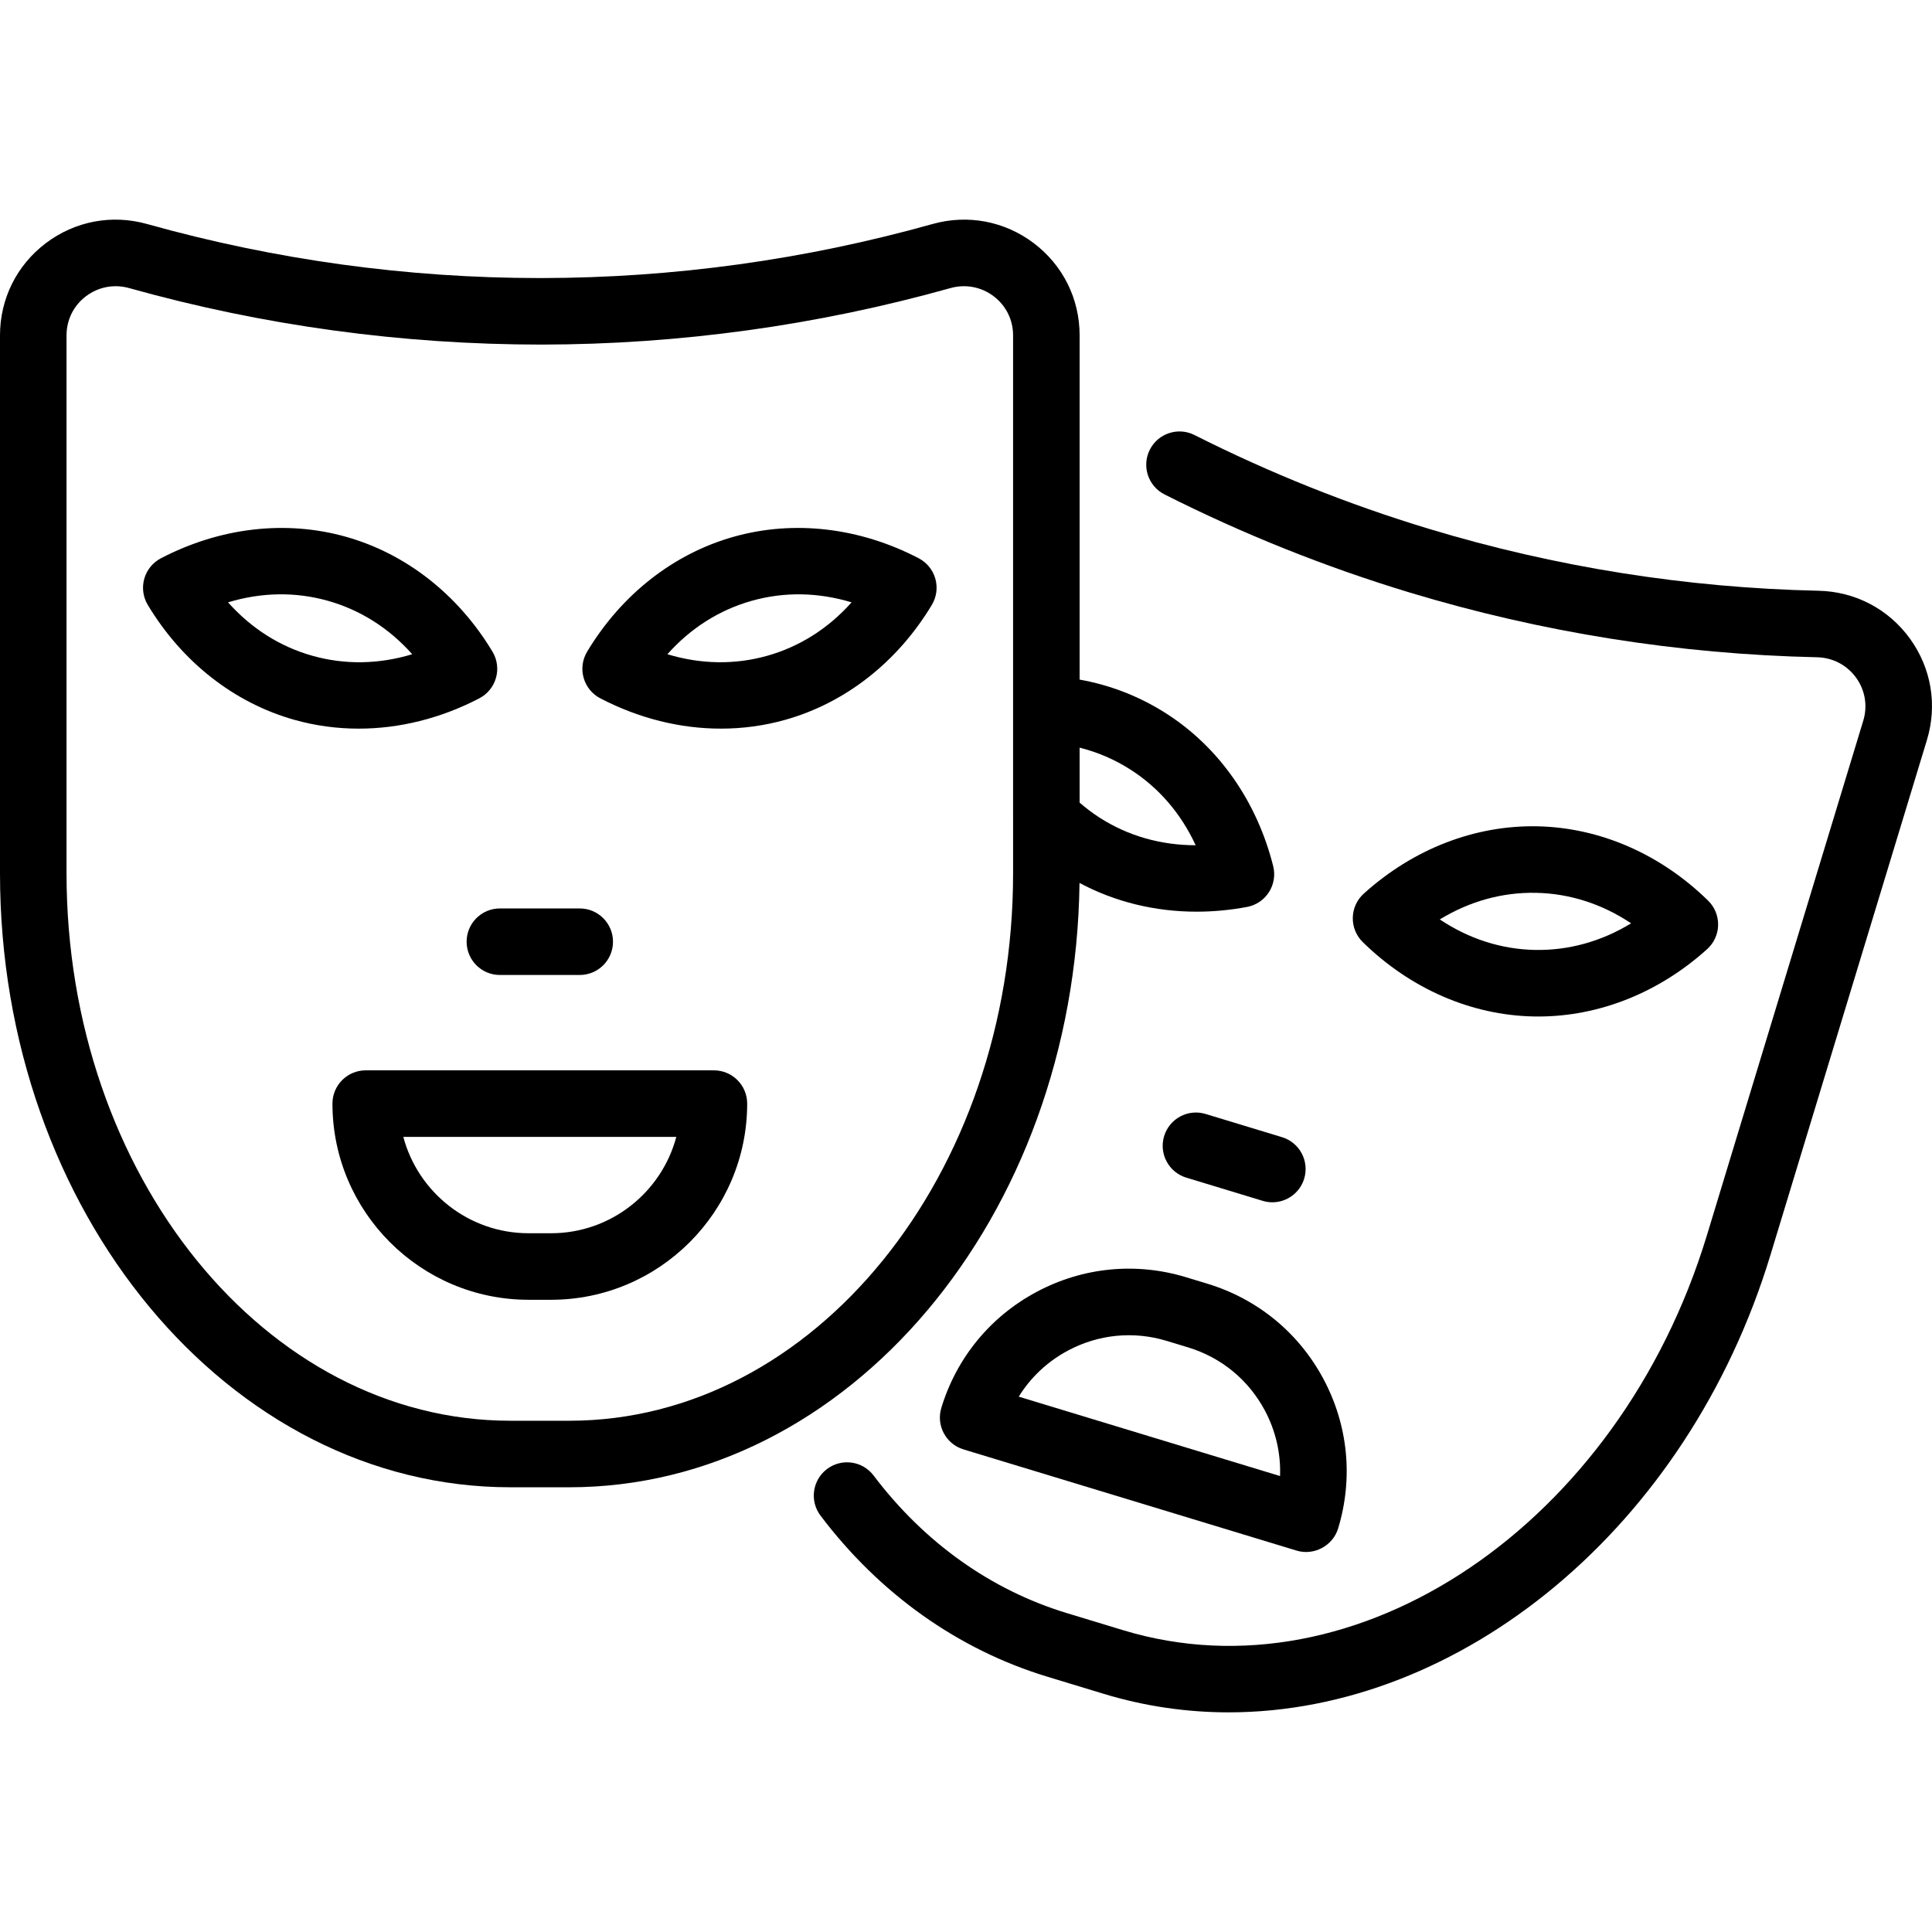
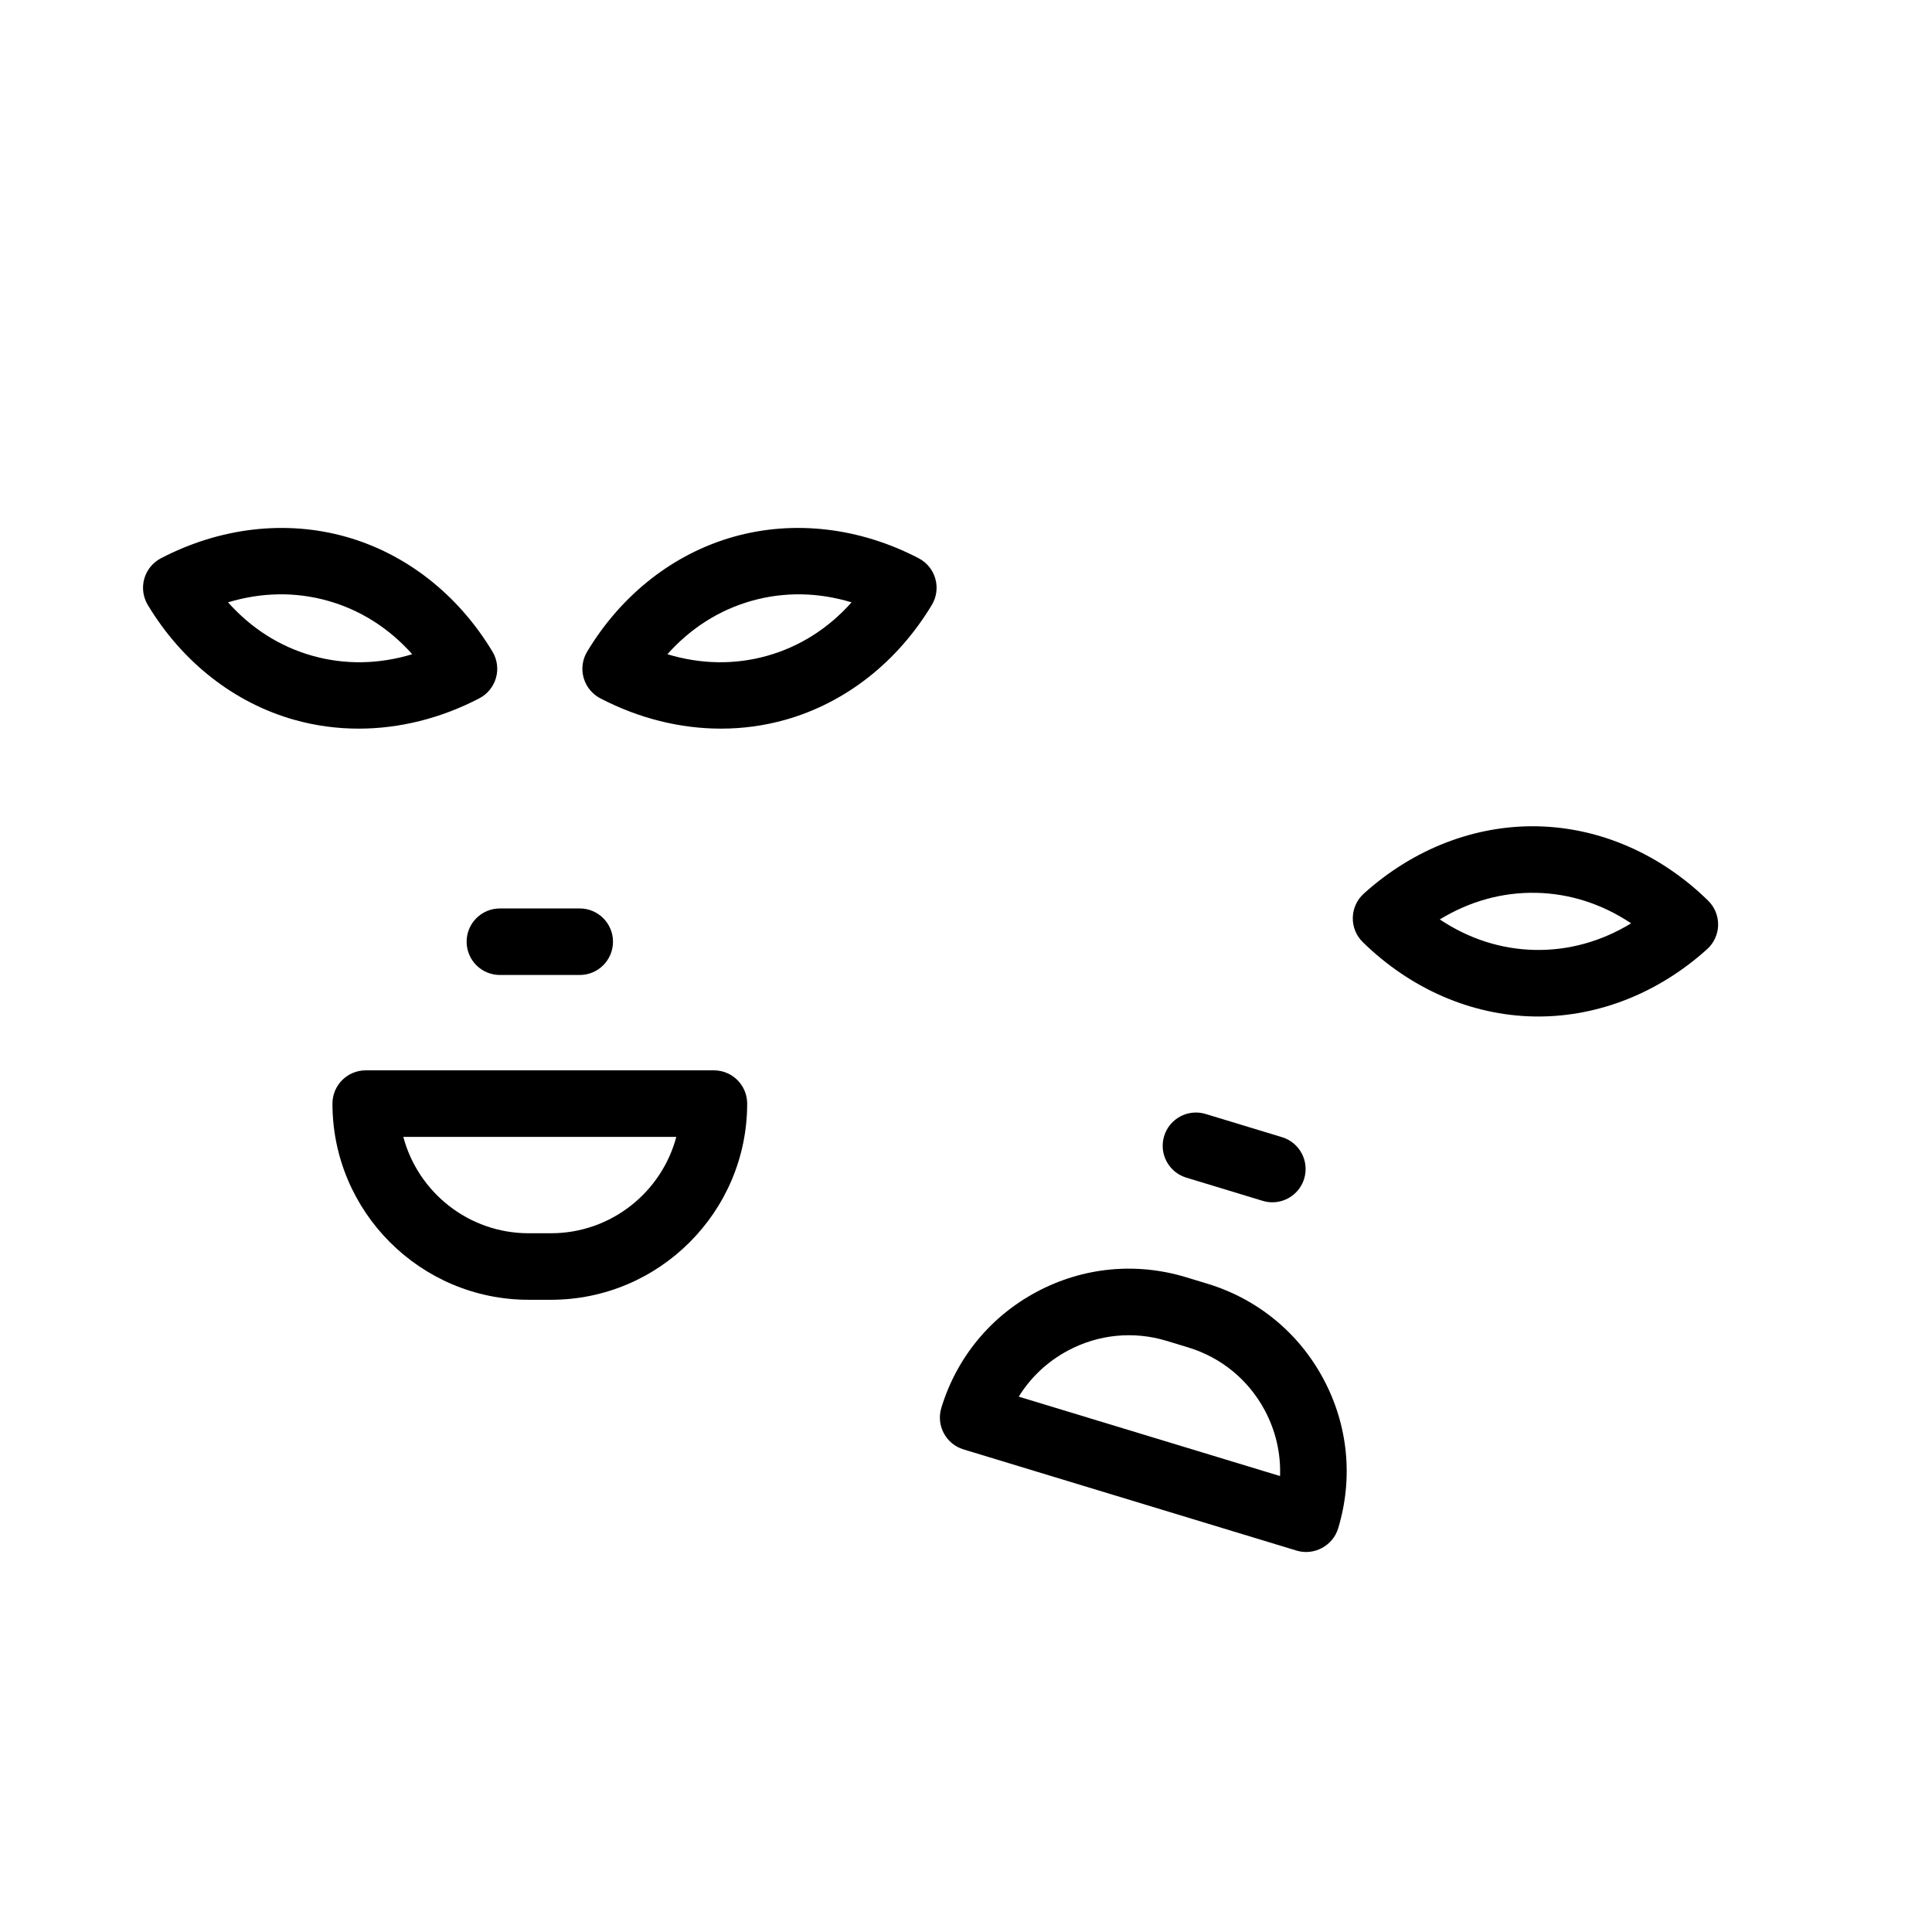
<svg xmlns="http://www.w3.org/2000/svg" fill="#000000" height="800px" width="800px" version="1.1" id="Layer_1" viewBox="0 0 512 512" xml:space="preserve">
  <g>
    <g>
      <path d="M247.876,153.375c-0.659-2.34-2.256-4.305-4.411-5.428c-15.674-8.166-33.086-10.19-49.026-5.701    c-15.943,4.491-29.737,15.306-38.843,30.451c-1.252,2.084-1.59,4.592-0.93,6.933c0.659,2.34,2.256,4.305,4.413,5.428    c10.217,5.324,21.175,8.037,31.979,8.037c5.77,0,11.497-0.773,17.045-2.336c15.943-4.491,29.737-15.306,38.843-30.451    C248.198,158.224,248.537,155.716,247.876,153.375z M203.324,173.788c-8.615,2.425-17.609,2.267-26.459-0.41    c6.149-6.903,13.74-11.732,22.355-14.16s17.608-2.269,26.459,0.41C219.529,166.532,211.938,171.361,203.324,173.788z" />
    </g>
  </g>
  <g>
    <g>
      <path d="M130.514,172.699c-9.106-15.146-22.9-25.96-38.843-30.451c-15.939-4.489-33.351-2.465-49.026,5.701    c-2.156,1.124-3.752,3.088-4.411,5.428c-0.661,2.34-0.322,4.849,0.93,6.933c9.106,15.147,22.901,25.961,38.843,30.451    c5.549,1.563,11.275,2.336,17.045,2.336c10.806,0,21.762-2.713,31.979-8.037c2.157-1.124,3.753-3.087,4.413-5.428    C132.105,177.291,131.766,174.783,130.514,172.699z M82.787,173.787c-8.614-2.425-16.205-7.255-22.355-14.16    c8.85-2.679,17.845-2.838,26.459-0.41c8.614,2.426,16.205,7.256,22.355,14.16C100.397,176.056,91.402,176.214,82.787,173.787z" />
    </g>
  </g>
  <g>
    <g>
-       <path d="M337.409,229.533c-4.31-17.141-14.365-31.497-28.312-40.429c-7.044-4.51-14.748-7.524-22.986-9.005V88.871    c0-9.67-4.417-18.566-12.12-24.407c-7.726-5.857-17.518-7.718-26.871-5.094c-33.748,9.458-68.604,14.276-103.601,14.318    c-0.155,0-0.307,0-0.463,0c-35.152,0-70.168-4.818-104.075-14.321c-9.345-2.619-19.136-0.763-26.86,5.093    C4.419,70.301,0,79.198,0,88.87v142.574c0,89.713,60.673,162.699,135.251,162.699h15.607    c73.873,0.001,134.091-71.612,135.226-160.156c9.384,5.024,20.007,7.616,31.026,7.616c4.413,0,8.89-0.416,13.373-1.255    c2.39-0.448,4.488-1.863,5.801-3.911C337.594,234.39,338.002,231.891,337.409,229.533z M268.479,216.397c0,0.052,0,0.102,0,0.154    v14.894c0,79.99-52.764,145.068-117.62,145.068h-15.607c-64.856,0-117.621-65.078-117.621-145.068V88.87    c0-4.106,1.875-7.883,5.143-10.36c2.31-1.751,5.056-2.662,7.866-2.662c1.192,0,2.396,0.165,3.582,0.496    c35.613,9.981,72.368,14.973,109.317,14.974c36.598-0.045,73.049-5.081,108.338-14.972c3.992-1.117,8.168-0.329,11.46,2.168    c3.268,2.477,5.141,6.252,5.141,10.358V216.397z M291.425,216.701c-1.869-1.197-3.64-2.545-5.314-4v-14.566    c4.795,1.206,9.306,3.147,13.478,5.818c7.537,4.825,13.395,11.655,17.272,20.047C307.615,223.99,298.961,221.526,291.425,216.701z    " />
-     </g>
+       </g>
  </g>
  <g>
    <g>
      <path d="M189.192,283.652H96.919c-4.87,0-8.816,3.947-8.816,8.816c0,28.666,23.321,51.987,51.987,51.987h5.933    c28.666,0,51.987-23.321,51.987-51.987C198.008,287.599,194.062,283.652,189.192,283.652z M146.022,326.822h-5.933    c-15.896,0-29.306-10.853-33.208-25.539h72.348C175.327,315.969,161.918,326.822,146.022,326.822z" />
    </g>
  </g>
  <g>
    <g>
      <path d="M153.634,240.748h-21.158c-4.869,0-8.816,3.947-8.816,8.816s3.946,8.816,8.816,8.816h21.158    c4.87,0,8.816-3.947,8.816-8.816S158.504,240.748,153.634,240.748z" />
    </g>
  </g>
  <g>
    <g>
      <path d="M452.676,238.688c-12.622-12.37-28.693-19.369-45.25-19.708c-16.586-0.334-32.9,6-46.017,17.845    c-1.804,1.629-2.856,3.932-2.906,6.364c-0.051,2.431,0.906,4.775,2.644,6.477c12.622,12.369,28.693,19.368,45.25,19.707    c0.421,0.007,0.838,0.012,1.259,0.012c16.125,0,31.975-6.313,44.758-17.856c1.804-1.629,2.856-3.932,2.906-6.363    C455.37,242.733,454.413,240.39,452.676,238.688z M406.758,251.741c-8.948-0.182-17.51-2.949-25.197-8.084    c7.888-4.817,16.589-7.227,25.504-7.049c8.948,0.182,17.51,2.949,25.198,8.084C424.37,249.51,415.651,251.918,406.758,251.741z" />
    </g>
  </g>
  <g>
    <g>
-       <path d="M506.154,169.242c-5.689-7.852-14.52-12.476-24.228-12.687c-35.042-0.762-69.793-6.286-103.288-16.42    c-21.309-6.446-42.196-14.807-62.083-24.848c-4.35-2.193-9.648-0.45-11.844,3.895c-2.193,4.346-0.45,9.648,3.895,11.843    c20.797,10.502,42.641,19.245,64.925,25.986c35.03,10.597,71.369,16.374,108.011,17.17c4.143,0.091,7.911,2.061,10.335,5.405    c2.406,3.321,3.102,7.477,1.908,11.405l-41.449,136.416c-23.255,76.536-92.663,123.462-154.713,104.608l-14.932-4.537    c-20.07-6.098-37.767-18.701-51.179-36.45c-2.934-3.883-8.464-4.654-12.348-1.719c-3.885,2.936-4.654,8.464-1.719,12.349    c15.672,20.74,36.463,35.502,60.12,42.69l14.932,4.537c10.928,3.319,22.037,4.907,33.117,4.907    c61.268,0,121.506-48.567,143.592-121.261l41.449-136.416C513.466,186.865,511.826,177.069,506.154,169.242z" />
-     </g>
+       </g>
  </g>
  <g>
    <g>
      <path d="M350.735,365.458c-6.539-12.249-17.459-21.219-30.744-25.256l-5.676-1.724c-13.29-4.038-27.351-2.657-39.599,3.883    c-12.249,6.54-21.219,17.46-25.255,30.746c-1.415,4.658,1.213,9.582,5.871,10.997l88.287,26.825    c4.596,1.393,9.602-1.279,10.998-5.873C358.655,391.771,357.276,377.707,350.735,365.458z M339.225,391.166l-69.245-21.039    c3.15-5.107,7.608-9.312,13.041-12.213c8.096-4.322,17.386-5.234,26.168-2.565l5.676,1.724    c8.781,2.667,15.997,8.595,20.319,16.689C338.083,379.195,339.448,385.169,339.225,391.166z" />
    </g>
  </g>
  <g>
    <g>
      <path d="M339.748,301.364l-20.245-6.151c-4.663-1.415-9.582,1.213-10.998,5.873c-1.415,4.658,1.213,9.582,5.871,10.998    l20.245,6.151c0.856,0.26,1.717,0.383,2.567,0.383c3.78,0,7.275-2.451,8.432-6.256    C347.034,307.704,344.406,302.78,339.748,301.364z" />
    </g>
  </g>
</svg>